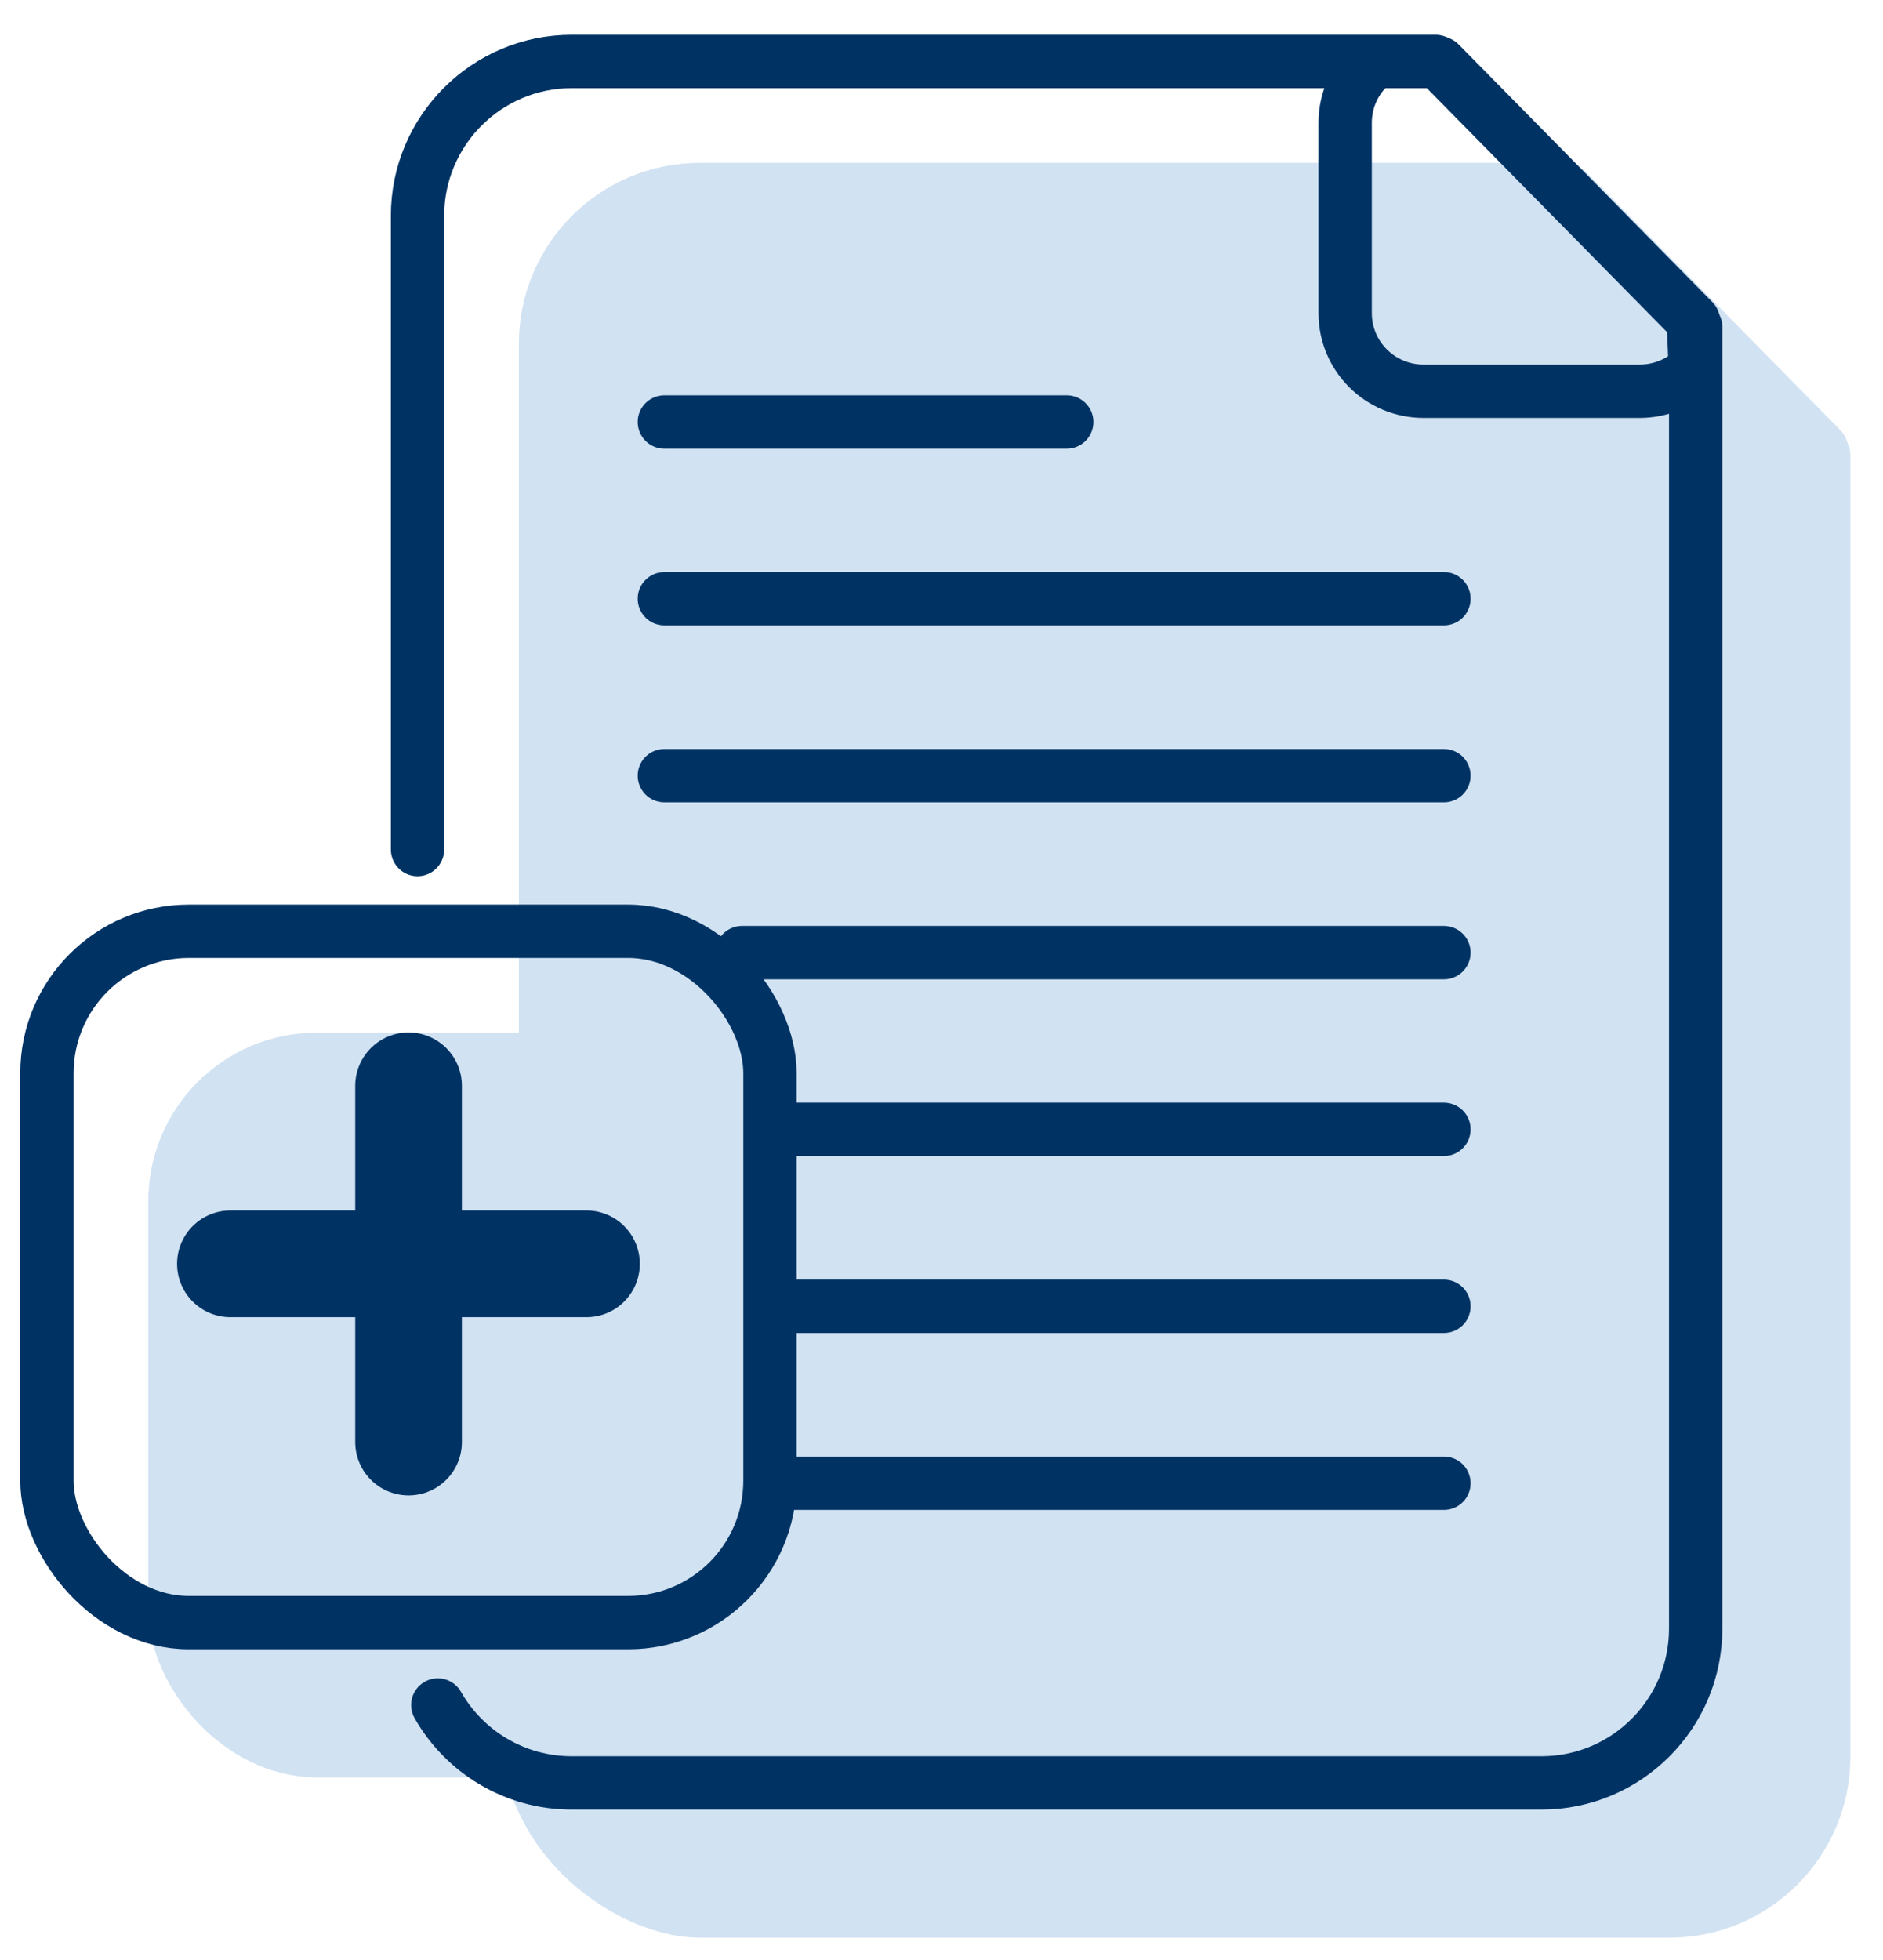
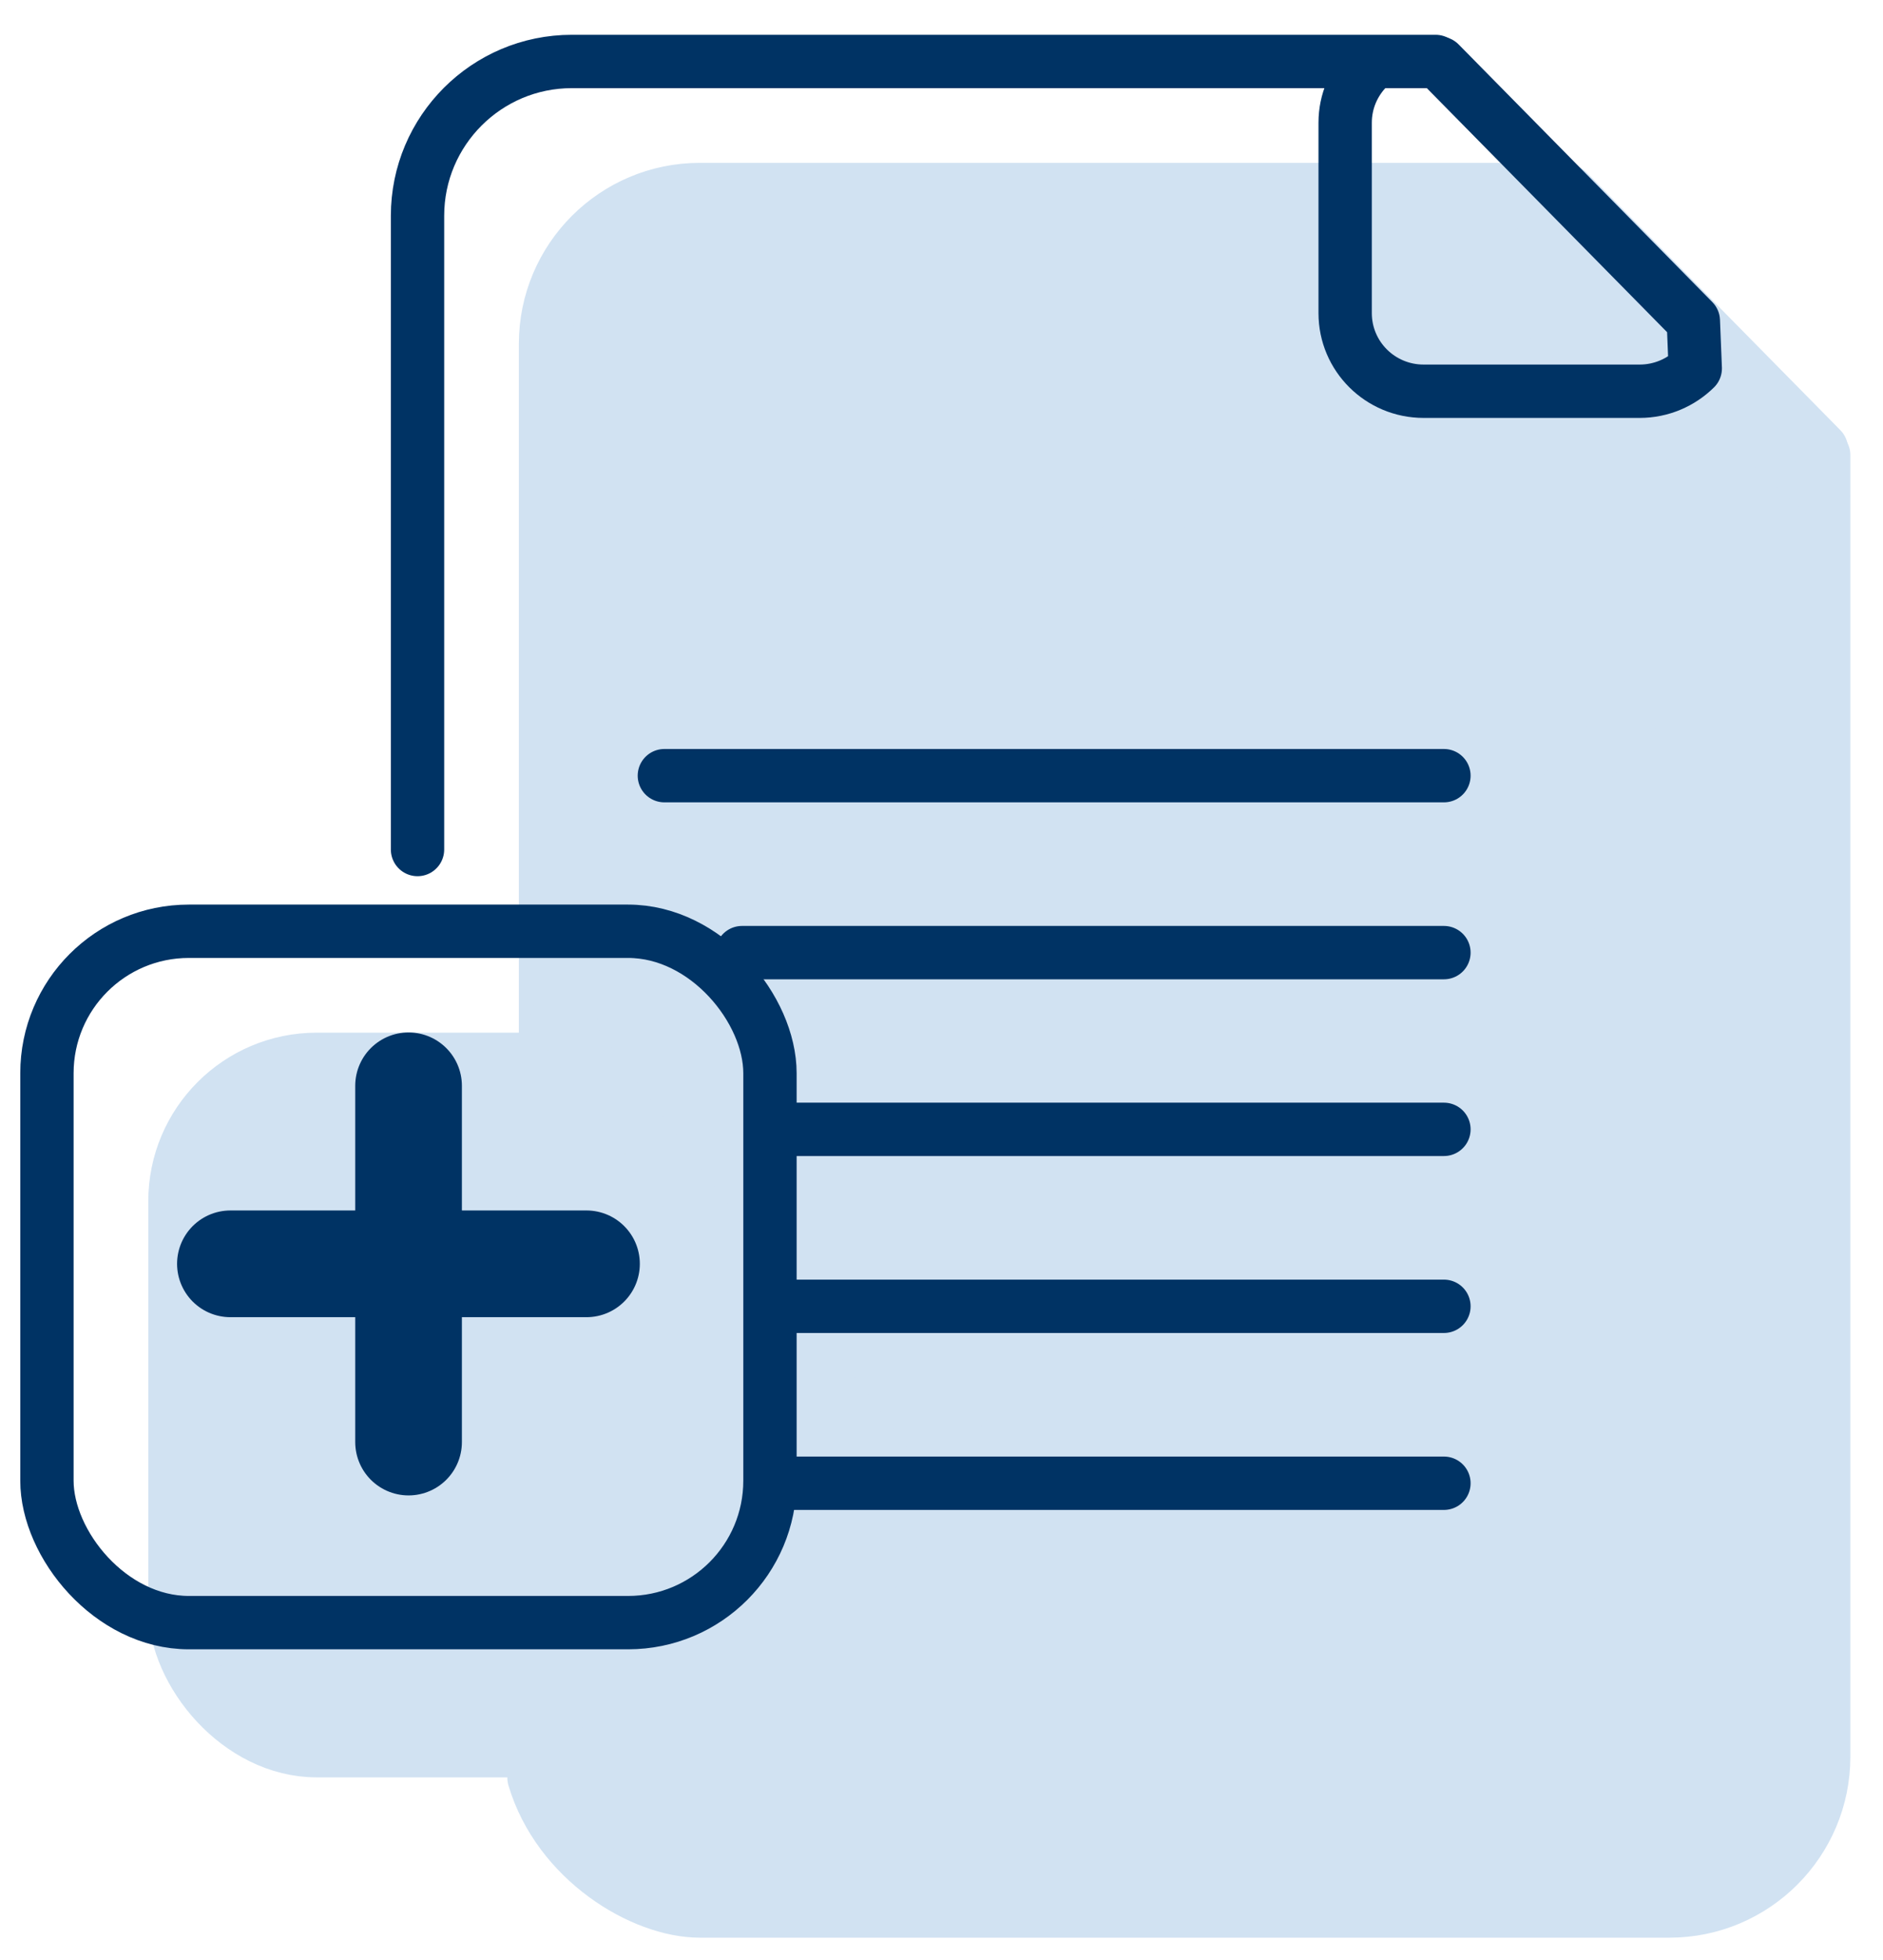
<svg xmlns="http://www.w3.org/2000/svg" id="client" width="88.26" height="91.83" viewBox="0 0 88.26 91.83">
  <defs>
    <style>
      .cls-1 {
        fill: #d1e2f2;
        stroke: #d1e2f2;
      }

      .cls-1, .cls-2 {
        stroke-width: 2.5px;
      }

      .cls-1, .cls-2, .cls-3 {
        stroke-linecap: round;
        stroke-linejoin: round;
      }

      .cls-2, .cls-3 {
        fill: none;
        stroke: #003364;
      }

      .cls-3 {
        stroke-width: 5px;
      }
    </style>
  </defs>
  <g>
    <g>
      <path class="cls-1" d="m73.48,8.96l11.89,12.07.09,2.23c-.67.66-1.59,1.07-2.61,1.07h-10.12c-2.04,0-3.68-1.64-3.68-3.66v-8.93c0-1.01.41-1.92,1.08-2.59" />
      <rect class="cls-1" x="8.2" y="49.63" width="33.89" height="32.39" rx="6.65" ry="6.65" />
      <path class="cls-1" d="m85.48,21.32v60.98c0,3.99-3.24,7.23-7.23,7.23h-45.45c-2.69,0-6.62-2.37-7.77-6.24" />
      <path class="cls-1" d="m25.57,48.8V16.11c0-3.99,3.24-7.23,7.23-7.23h40.49" />
      <line class="cls-1" x1="25.15" y1="56.87" x2="25.15" y2="73.56" />
      <line class="cls-1" x1="16.8" y1="65.21" x2="33.49" y2="65.21" />
      <line class="cls-1" x1="37.14" y1="25.77" x2="56" y2="25.77" />
      <line class="cls-1" x1="37.14" y1="36.58" x2="73.68" y2="36.58" />
      <line class="cls-1" x1="37.14" y1="44.14" x2="73.68" y2="44.14" />
      <line class="cls-1" x1="40.78" y1="51.71" x2="73.68" y2="51.71" />
-       <line class="cls-1" x1="43.04" y1="59.28" x2="73.68" y2="59.28" />
-       <line class="cls-1" x1="42.87" y1="67.92" x2="73.68" y2="67.92" />
      <line class="cls-1" x1="42.51" y1="75.49" x2="73.68" y2="75.49" />
    </g>
    <polygon class="cls-1" points="69.05 11.75 83.81 24.98 43.66 71.43 26.12 47.7 69.05 11.75" />
  </g>
  <path class="cls-2" d="m67.48,2.96l11.89,12.07.09,2.23c-.67.66-1.59,1.07-2.61,1.07h-10.12c-2.04,0-3.68-1.64-3.68-3.66V5.75c0-1.01.41-1.92,1.08-2.59" />
  <rect class="cls-2" x="2.2" y="43.63" width="33.89" height="32.39" rx="6.65" ry="6.65" />
-   <path class="cls-2" d="m79.48,15.32v60.98c0,3.99-3.24,7.23-7.23,7.23H26.8c-2.69,0-5.04-1.47-6.28-3.65" />
  <path class="cls-2" d="m19.57,39.8V10.11c0-3.99,3.24-7.23,7.23-7.23h40.49" />
  <line class="cls-3" x1="19.15" y1="50.87" x2="19.15" y2="67.56" />
  <line class="cls-3" x1="10.8" y1="59.21" x2="27.49" y2="59.21" />
-   <line class="cls-2" x1="31.14" y1="19.77" x2="50" y2="19.77" />
-   <line class="cls-2" x1="31.14" y1="28.05" x2="67.68" y2="28.05" />
  <line class="cls-2" x1="31.14" y1="36.34" x2="67.68" y2="36.34" />
  <line class="cls-2" x1="34.78" y1="44.63" x2="67.68" y2="44.63" />
  <line class="cls-2" x1="37.04" y1="52.91" x2="67.68" y2="52.91" />
  <line class="cls-2" x1="36.87" y1="61.2" x2="67.68" y2="61.2" />
  <line class="cls-2" x1="36.51" y1="69.49" x2="67.68" y2="69.49" />
</svg>